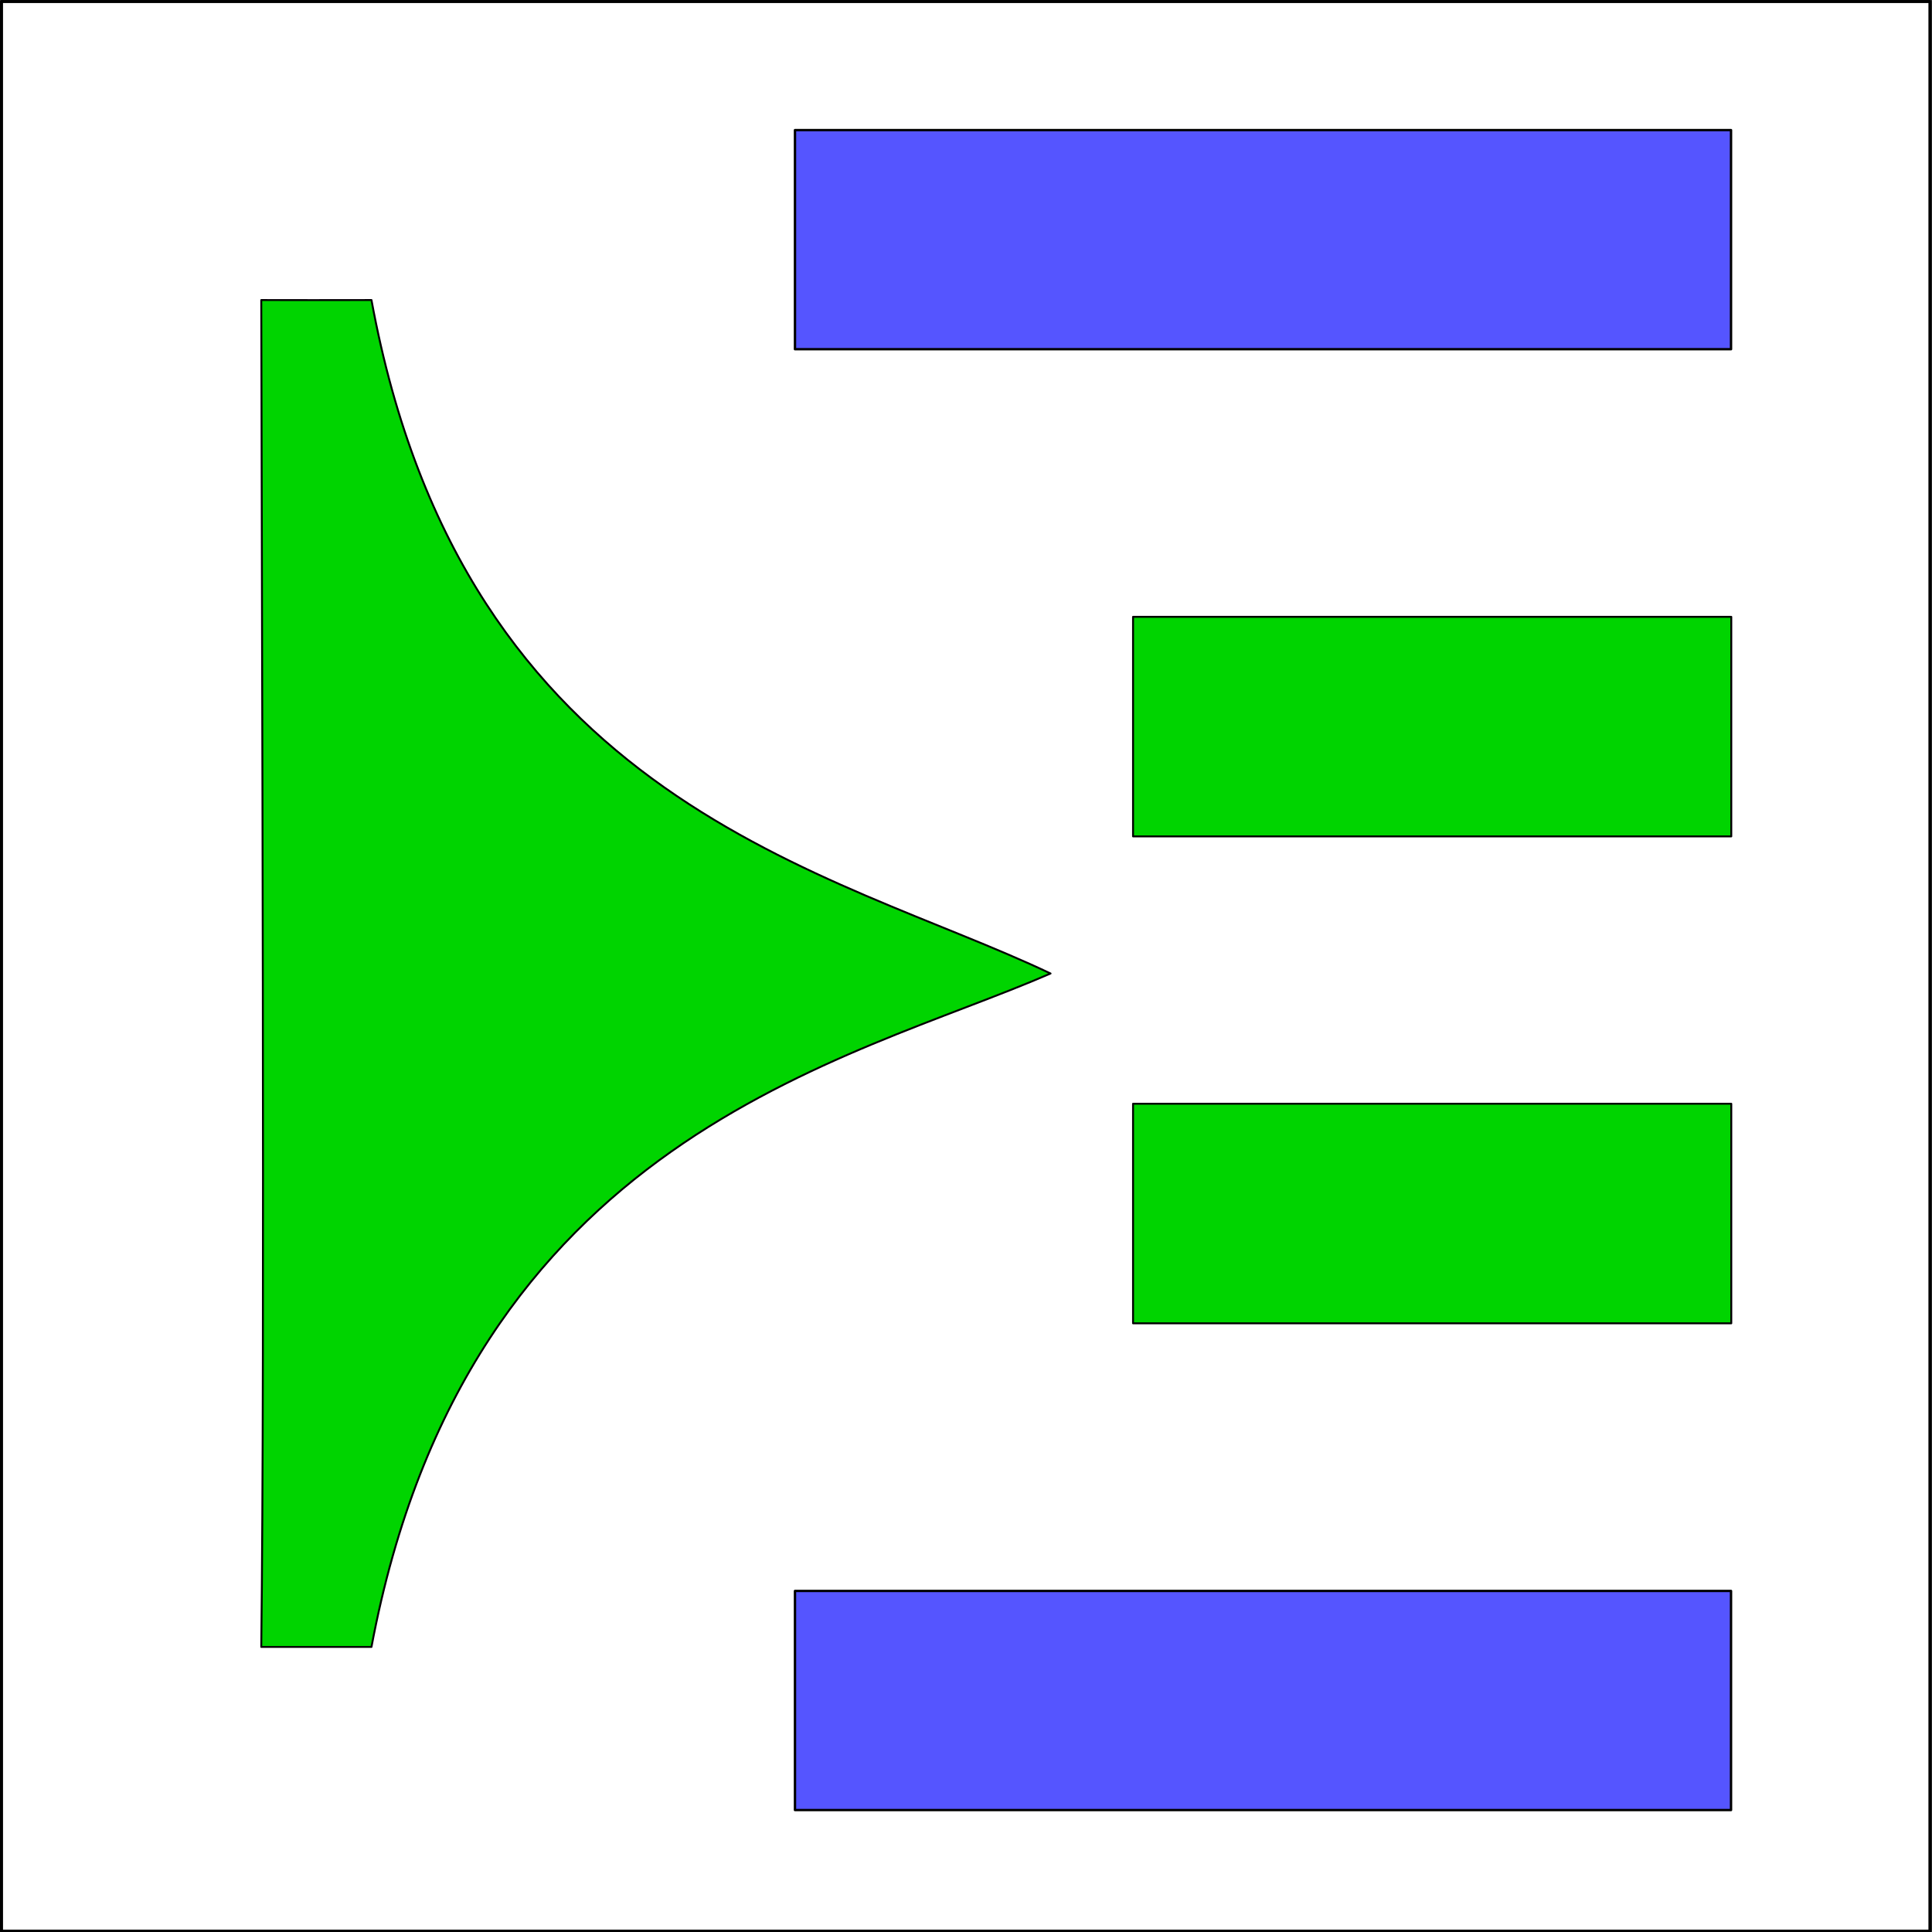
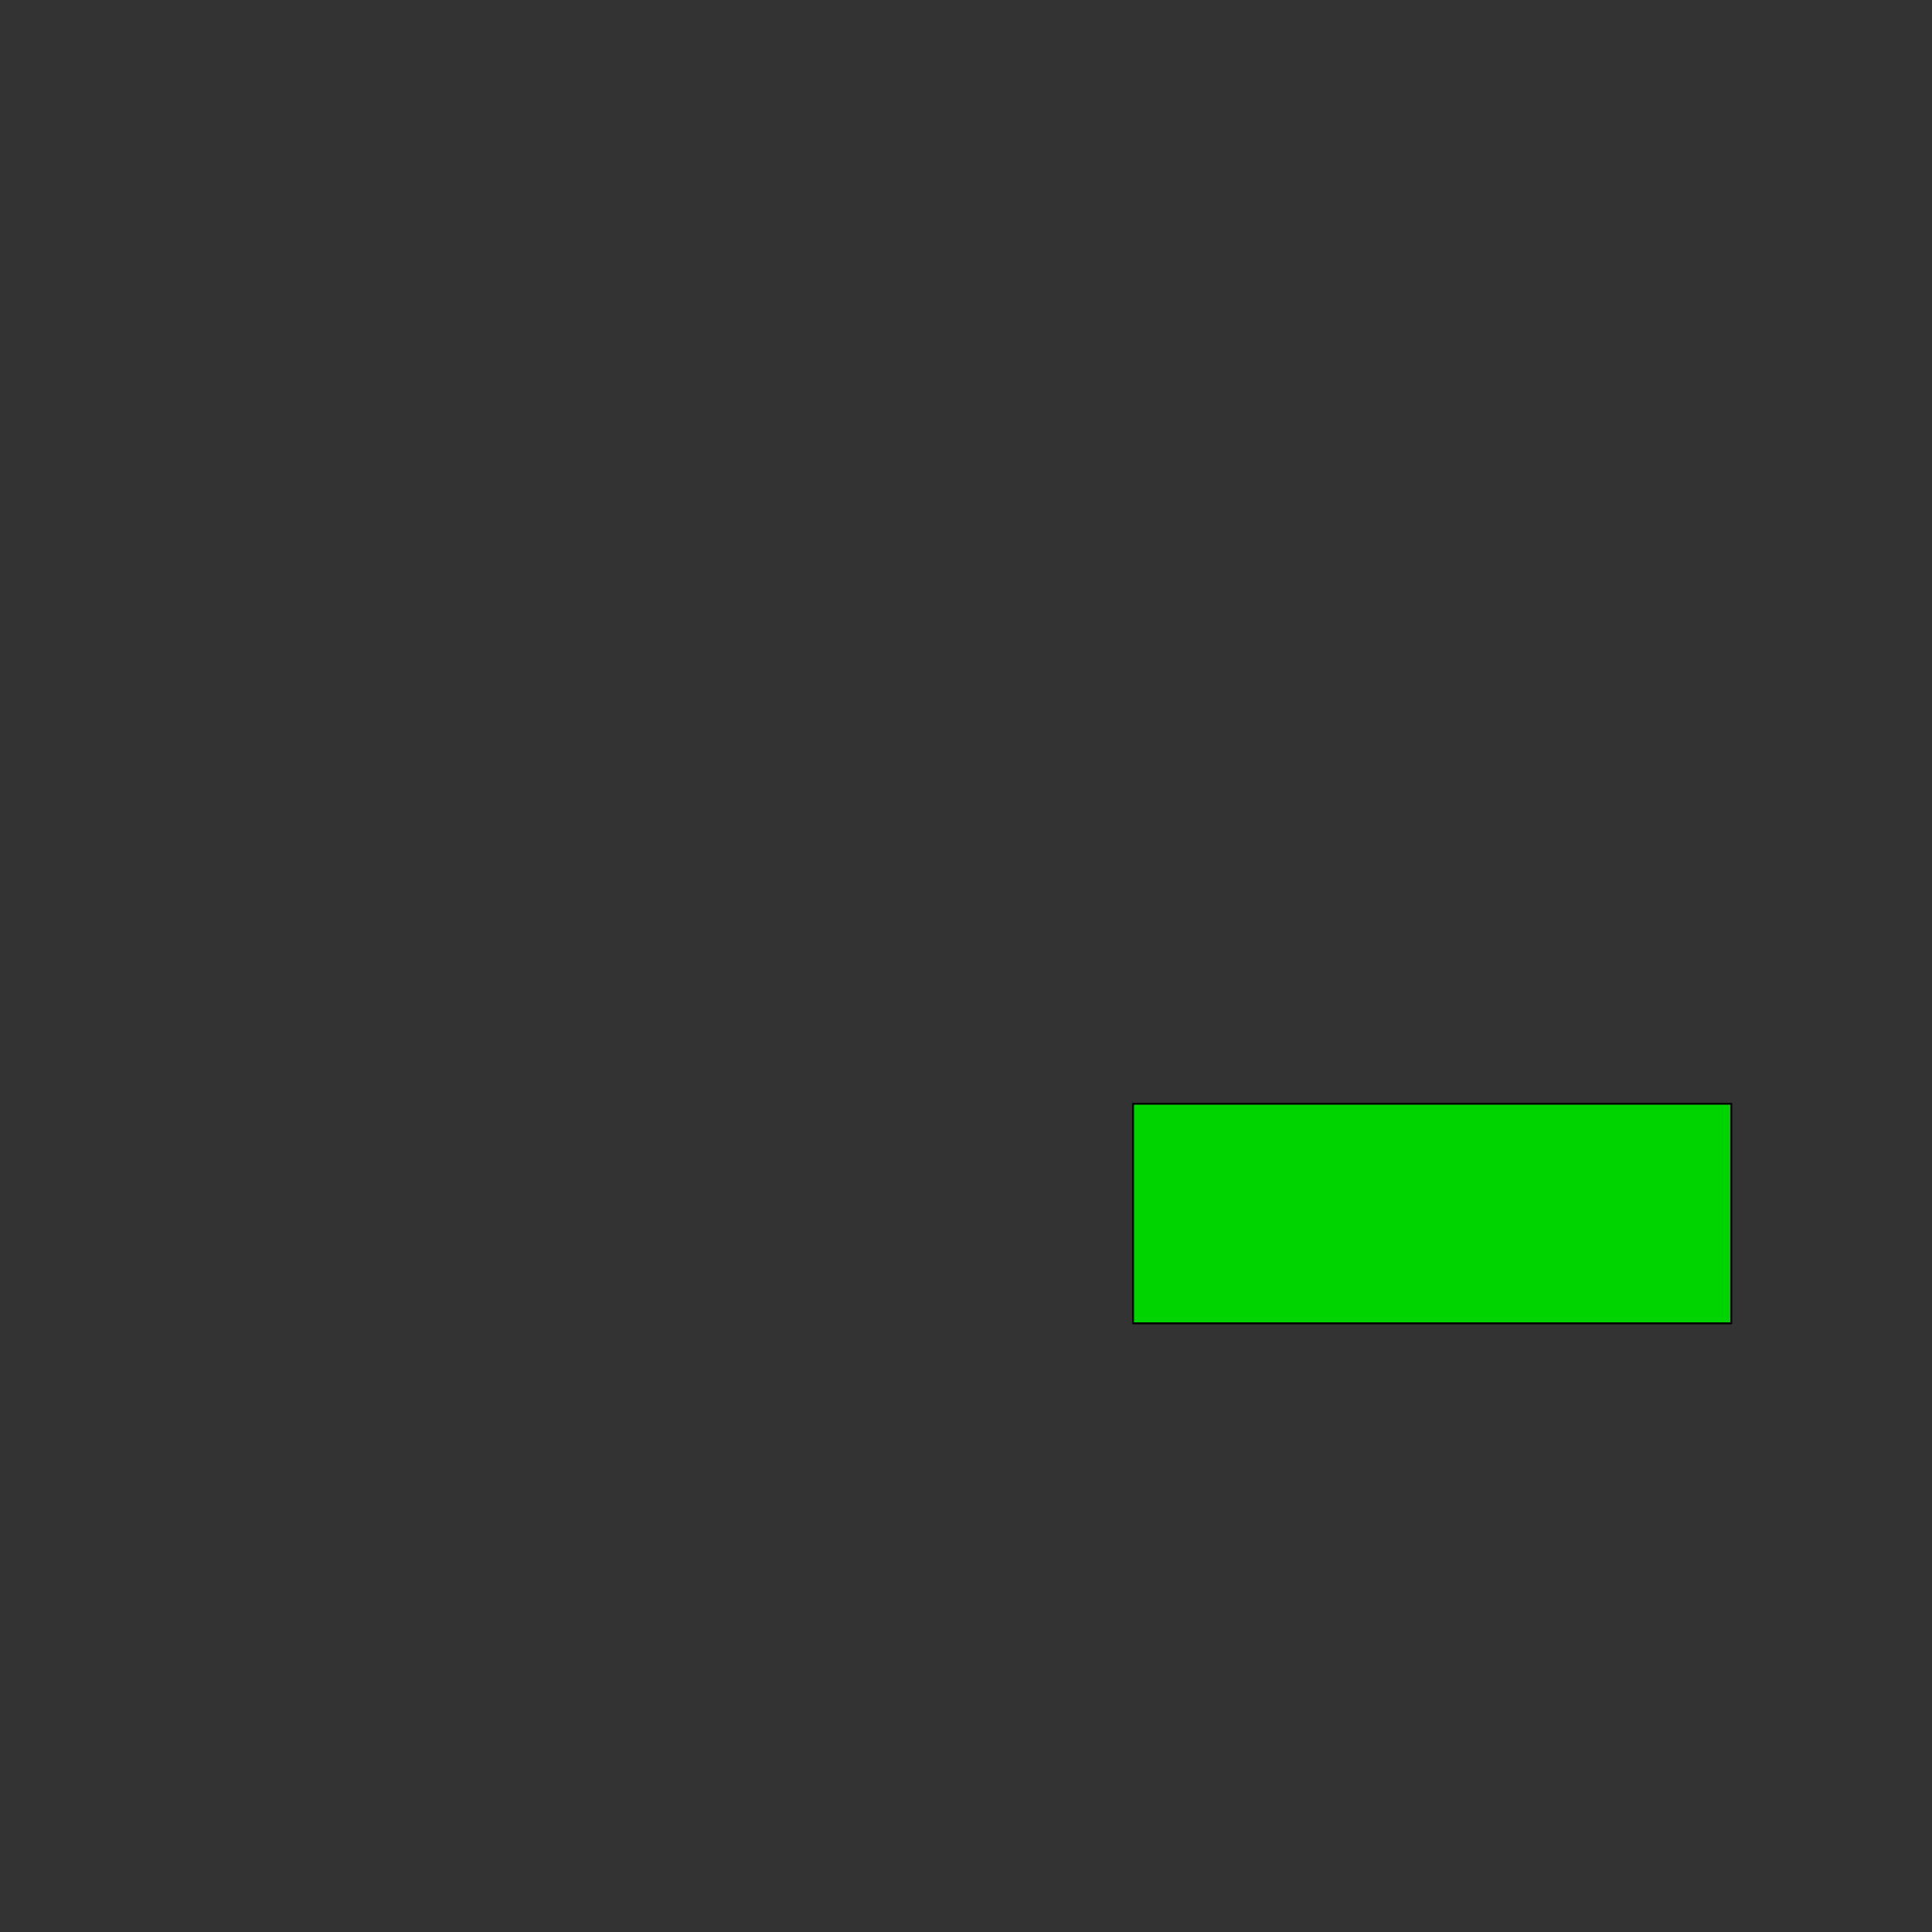
<svg xmlns="http://www.w3.org/2000/svg" xmlns:ns1="http://sodipodi.sourceforge.net/DTD/sodipodi-0.dtd" xmlns:ns2="http://www.inkscape.org/namespaces/inkscape" width="780" height="780" id="svg2" ns1:version="0.32" ns2:version="0.46" version="1.0" ns1:docname="universalIndentGUI.svg" ns2:output_extension="org.inkscape.output.svg.inkscape" ns2:export-filename="C:\Dokumente und Einstellungen\ts\Eigene Dateien\Visual Studio 2005\Projects\UiGui\resources\universalIndentGUI_64x64.png" ns2:export-xdpi="7.3800001" ns2:export-ydpi="7.3800001">
  <rect width="100%" height="100%" fill="#333333" stroke="none" />
  <defs id="defs4">
    <ns2:perspective ns1:type="inkscape:persp3d" ns2:vp_x="0 : 526.18109 : 1" ns2:vp_y="0 : 1000 : 0" ns2:vp_z="744.09448 : 526.18109 : 1" ns2:persp3d-origin="372.04724 : 350.78739 : 1" id="perspective10" />
  </defs>
  <ns1:namedview id="base" pagecolor="#ffffff" bordercolor="#666666" borderopacity="1.0" ns2:pageopacity="0.0" ns2:pageshadow="2" ns2:zoom="0.91214279" ns2:cx="340.32318" ns2:cy="405.87242" ns2:document-units="px" ns2:current-layer="layer1" showgrid="false" ns2:window-width="1280" ns2:window-height="968" ns2:window-x="1280" ns2:window-y="22" />
  <g ns2:label="Calque 1" ns2:groupmode="layer" id="layer1" transform="translate(4.889,-18.237)">
    <g id="g3155" transform="matrix(0.999,0,0,0.983,-8.6113584e-3,0.321)">
-       <rect y="18.851" x="-4.275" height="792.508" width="779.341" id="rect2425" style="opacity:1;fill:#ffffff;fill-opacity:1;stroke:#000000;stroke-width:1.227;stroke-linecap:square;stroke-linejoin:round;stroke-miterlimit:4;stroke-dasharray:none;stroke-opacity:1" />
-       <rect y="71.657" x="316.389" height="89.994" width="378.282" id="rect2383" style="fill:#5555ff;fill-opacity:1;stroke:#000000;stroke-width:0.971;stroke-linecap:square;stroke-linejoin:round;stroke-miterlimit:4;stroke-dasharray:none;stroke-opacity:1" />
-       <rect y="671.637" x="316.389" height="89.994" width="378.282" id="rect2398" style="fill:#5555ff;fill-opacity:1;stroke:#000000;stroke-width:0.971;stroke-linecap:square;stroke-linejoin:round;stroke-miterlimit:4;stroke-dasharray:none;stroke-opacity:1" />
-       <rect y="271.565" x="453.014" height="90.176" width="241.76" id="rect2400" style="fill:#00d400;fill-opacity:1;stroke:#000000;stroke-width:0.777;stroke-linecap:square;stroke-linejoin:round;stroke-miterlimit:4;stroke-dasharray:none;stroke-opacity:1" />
      <rect y="471.548" x="453.014" height="90.176" width="241.76" id="rect2402" style="fill:#00d400;fill-opacity:1;stroke:#000000;stroke-width:0.777;stroke-linecap:square;stroke-linejoin:round;stroke-miterlimit:4;stroke-dasharray:none;stroke-opacity:1" />
-       <path ns1:nodetypes="cccccc" id="path2445" d="M 100.702,141.453 C 100.912,277.713 102.172,569.716 100.702,694.641 C 127.422,694.654 116.649,694.664 145.238,694.641 C 184.052,484.755 337.811,454.337 419.676,418.047 C 331.514,375.46 182.792,348.82 145.238,141.453 C 118.205,141.545 124.171,141.436 100.702,141.453 z" style="fill:#00d400;fill-opacity:1;stroke:#000000;stroke-width:0.777;stroke-linecap:square;stroke-linejoin:round;stroke-miterlimit:4;stroke-dasharray:none;stroke-opacity:1" />
    </g>
  </g>
</svg>